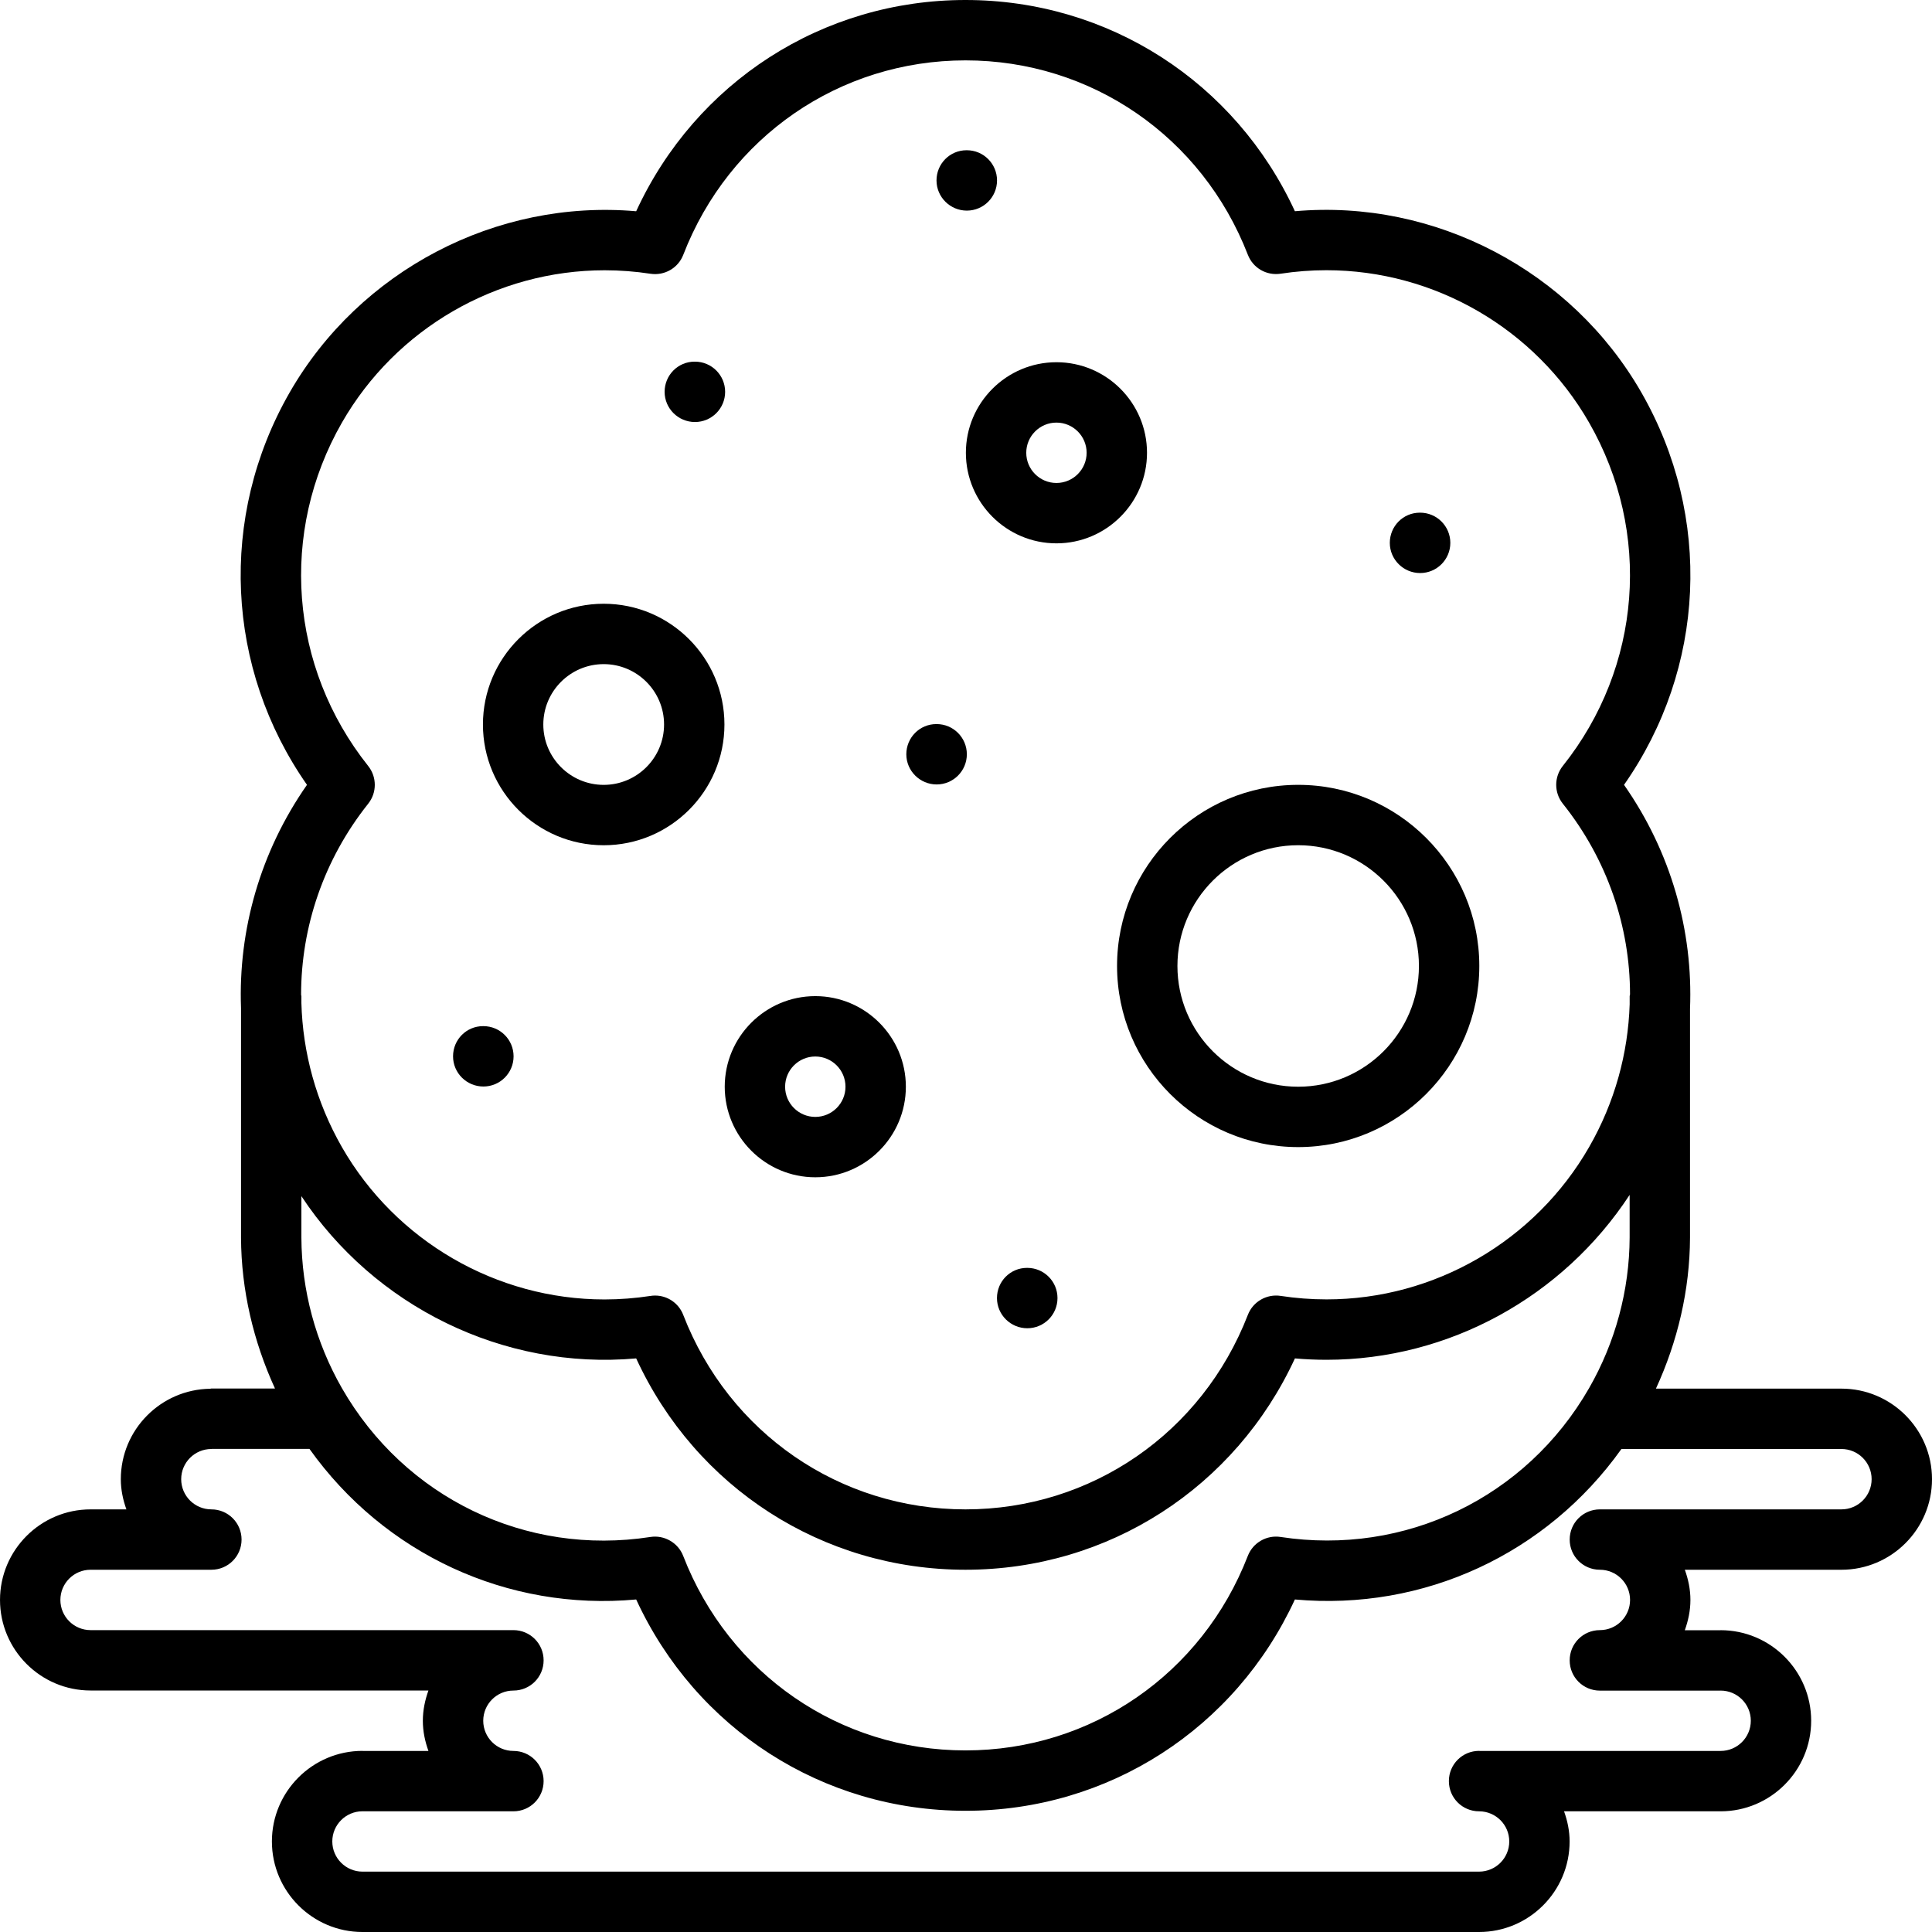
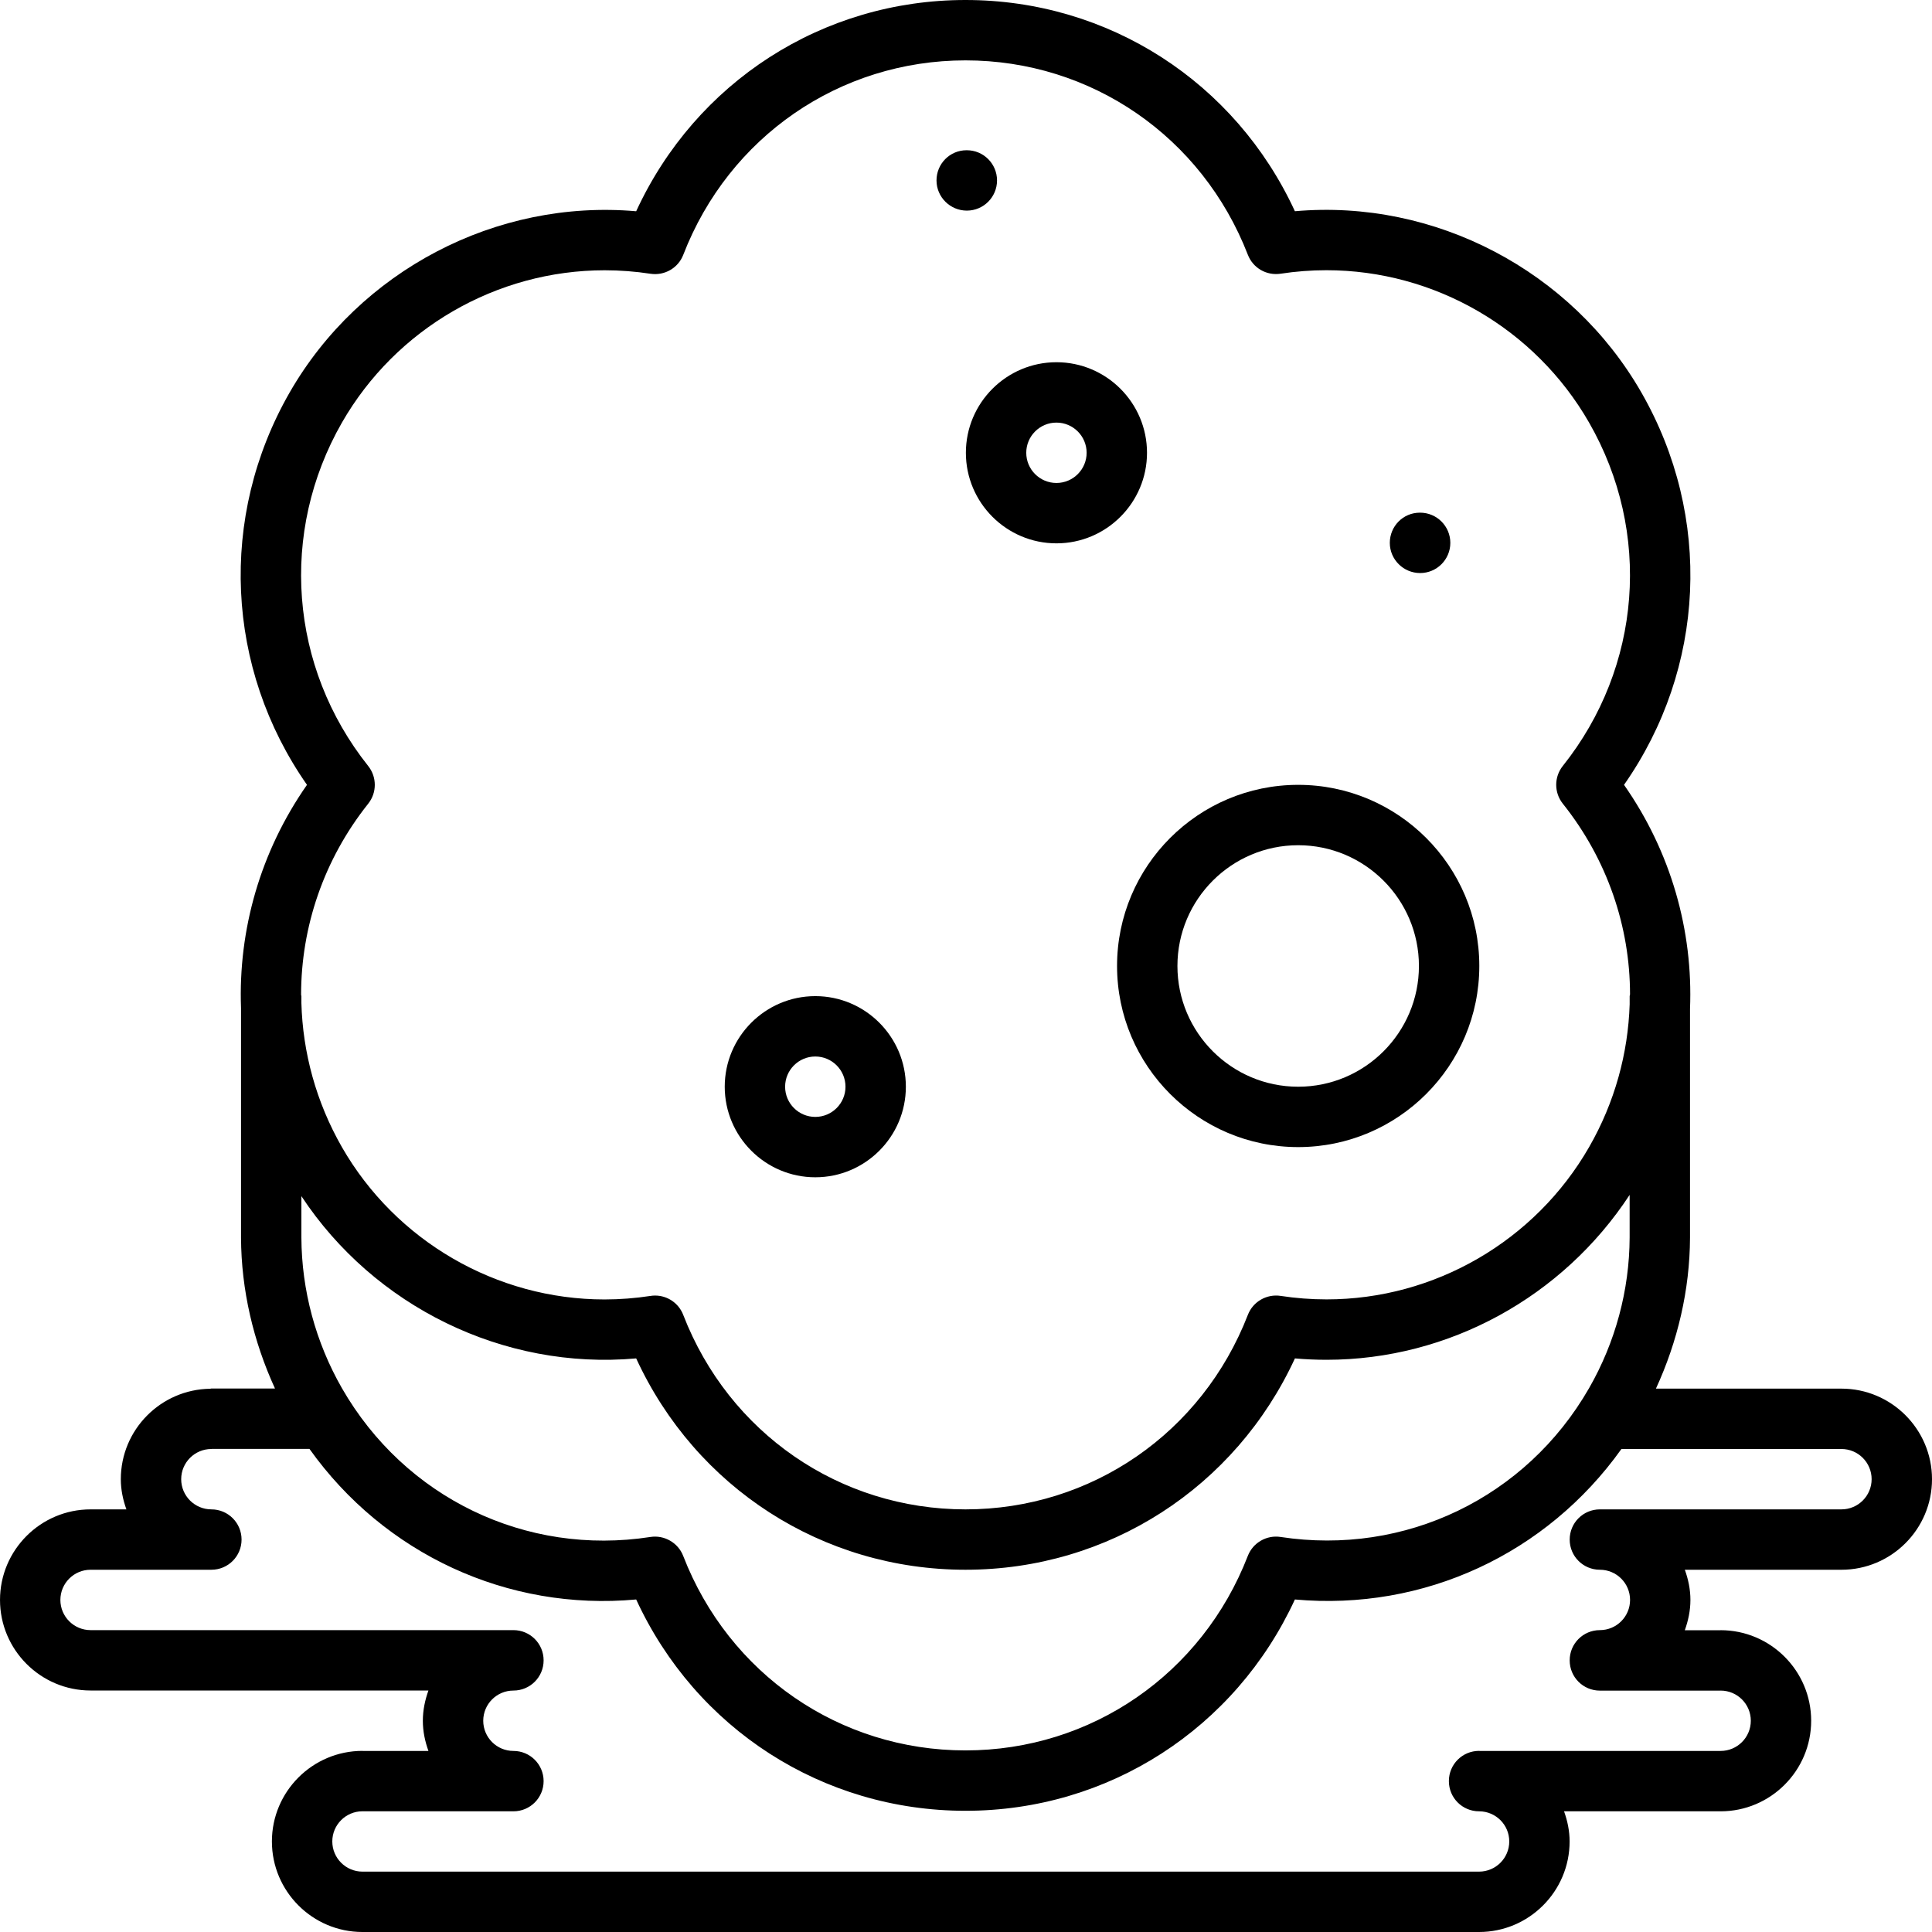
<svg xmlns="http://www.w3.org/2000/svg" width="1024" height="1024" viewBox="0 0 512 512">
-   <path d="m159.984 224c17.648 0 32-14.352 32-32s-14.352-32-32-32-32 14.352-32 32 14.352 32 32 32zm0-48c8.824 0 16 7.176 16 16s-7.176 16-16 16-16-7.176-16-16 7.184-16 16-16zm0 0" />
  <path d="m344.031 303.992c26.473 0 48-21.527 48-48 0-26.473-21.527-48-48-48s-48 21.527-48 48c0 26.473 21.527 48 48 48zm0-80c17.648 0 32 14.352 32 32 0 17.648-14.352 32-32 32s-32-14.352-32-32c0-17.648 14.352-32 32-32zm0 0" />
  <path d="m255.969 119.992c0 13.23 10.766 24 24 24 13.23 0 24-10.77 24-24 0-13.23-10.77-24-24-24-13.234 0-24 10.77-24 24zm24-8c4.414 0 8 3.594 8 8s-3.586 8-8 8c-4.418 0-8-3.594-8-8s3.582-8 8-8zm0 0" />
  <path d="m216.062 311.992c13.234 0 24-10.77 24-24 0-13.23-10.766-24.008-24-24.008-13.23 0-24 10.777-24 24.008 0 13.23 10.77 24 24 24zm0-32.008c4.418 0 8 3.59 8 8.008 0 4.414-3.582 8-8 8-4.414 0-8-3.586-8-8 0-4.418 3.586-8.008 8-8.008zm0 0" />
  <path d="m488 368h-49.16c5.77-12.543 8.969-26.168 9.031-39.969 0-.008 0-.008 0-.016s0-.008 0-.016v-60.609c.832-20.789-5.055-41.637-17.488-59.398 21.586-30.84 23.527-71 4.594-103.984-18.504-32.266-54.719-51.305-91.816-48.031-15.777-34.207-49.398-55.977-87.289-55.977-37.887 0-71.504 21.777-87.277 55.984-37.152-3.25-73.305 15.77-91.84 48.031-18.914 32.984-16.953 73.137 4.598 103.977-12.367 17.695-18.246 38.457-17.48 59.168v60.84.016.016c.066 13.793 3.25 27.395 9 39.938h-16.855c-.113 0-.199.055-.312.062-13.086.168-23.688 10.84-23.688 23.969 0 2.824.578 5.488 1.48 8h-9.496c-13.23 0-24 10.77-24 24s10.77 24 24 24h89.535c-.895 2.512-1.48 5.184-1.48 8.016 0 2.824.578 5.488 1.48 8h-17.398c-.031 0-.047-.016-.082-.016-13.23 0-24 10.77-24 24s10.77 24 24 24h295.906c13.23 0 24-10.77 24-24 0-2.816-.578-5.48-1.473-7.984h41.488c13.23 0 24-10.77 24-24s-10.77-24-24-24c-.031 0-.047.016-.082.016h-9.406c.902-2.52 1.488-5.199 1.488-8.031 0-2.824-.578-5.488-1.48-8h41.504c13.23 0 24-10.77 24-24s-10.77-24-24-24zm-397.375-.098c-6.977-12.176-10.695-25.98-10.754-39.934v-10.977c19.266 29.199 53.52 46.145 88.723 43 15.766 34.223 49.383 56.008 87.277 56.008 37.891 0 71.504-21.785 87.297-56.008 2.785.246 5.586.367 8.375.367 32.449 0 62.625-16.688 80.328-43.703v11.312c-.055 13.941-3.773 27.75-10.75 39.91-16.68 29.059-48.801 44.473-81.754 39.434-3.68-.57-7.32 1.504-8.68 5.016-12.137 31.32-41.504 51.551-74.824 51.551-33.328 0-62.688-20.23-74.809-51.543-1.352-3.512-5.039-5.594-8.68-5.023-33.016 5.121-65.078-10.383-81.75-39.41zm6.961-154.926c2.316-2.914 2.316-7.047 0-9.969-20.891-26.23-23.617-61.969-6.961-91.031 14.297-24.898 40.977-40.352 69.633-40.352 4.055 0 8.133.312 12.133.926 3.715.555 7.328-1.512 8.68-5.016 12.113-31.312 41.48-51.535 74.801-51.535 33.32 0 62.688 20.223 74.824 51.52 1.359 3.504 4.93 5.578 8.68 5.016 3.992-.613 8.074-.926 12.129-.926 28.648 0 55.32 15.461 69.609 40.359 16.688 29.062 13.949 64.801-6.961 91.023-2.32 2.918-2.32 7.055 0 9.977 11.809 14.801 17.816 32.625 17.824 50.566-.016.16-.098.297-.098.457v2.168c-.422 12.992-3.934 25.969-10.75 37.832-14.297 24.895-40.953 40.367-69.578 40.359-4.07 0-8.168-.312-12.168-.926-3.68-.562-7.32 1.504-8.68 5.016-12.145 31.328-41.512 51.559-74.832 51.559-33.328 0-62.688-20.23-74.809-51.543-1.199-3.121-4.191-5.121-7.453-5.121-.41 0-.824.031-1.227.098-4.016.613-8.109.934-12.176.934-28.633 0-55.297-15.465-69.582-40.344-6.863-11.984-10.395-25.113-10.754-38.23v-1.793c0-.137-.07-.238-.078-.375 0-17.969 5.992-35.824 17.793-50.648zm390.414 187.023h-64.016c-4.426 0-8 3.574-8 8s3.574 8 8 8c4.414 0 8 3.586 8 8s-3.586 8-8 8c-4.426 0-8 3.574-8 8v.016.016c0 4.426 3.574 8 8 8h32c.016 0 .023-.008.039-.008 4.402.023 7.961 3.594 7.961 7.992 0 4.418-3.586 8-8 8h-63.855c-.059 0-.105-.016-.16-.016-4.426 0-8 3.574-8 8v.016c0 4.426 3.574 8 8 8h.078c4.379.047 7.922 3.594 7.922 7.984 0 4.414-3.586 8-8 8h-295.906c-4.414 0-8-3.586-8-8 0-4.398 3.562-7.969 7.961-7.992.016 0 .023.008.039.008h40c4.426 0 8-3.574 8-8 0-4.422-3.574-8-8-8-4.414 0-8-3.582-8-8 0-4.414 3.586-8 8-8 4.426 0 8-3.574 8-8v-.016c0-4.426-3.574-8-8-8h-112.062c-4.414 0-8-3.586-8-8s3.586-8 8-8h32.016c4.426 0 8-3.574 8-8s-3.574-8-8-8c-4.414 0-8-3.586-8-8s3.586-8 8-8c.055 0 .105-.031.16-.031h25.832c19.832 27.84 52.48 43.039 86.586 39.91 15.773 34.227 49.383 56 87.277 56 37.891 0 71.504-21.781 87.289-56 34.16 3.09 66.711-12.07 86.535-39.879h58.305c4.414 0 8 3.586 8 8s-3.586 8-8 8zm0 0" />
-   <path d="m272.238 336h-.078c-4.418 0-7.953 3.574-7.953 8s3.617 8 8.039 8c4.418 0 8-3.574 8-8s-3.59-8-8.008-8zm0 0" />
-   <path d="m128.105 287.938c4.414 0 8-3.578 8-8 0-4.426-3.586-8-8-8h-.09c-4.414 0-7.953 3.574-7.953 8 0 4.422 3.617 8 8.043 8zm0 0" />
-   <path d="m248.223 207.887c4.418 0 8-3.582 8-8 0-4.414-3.582-8-8-8h-.086c-4.418 0-7.953 3.586-7.953 8 0 4.418 3.625 8 8.039 8zm0 0" />
  <path d="m256.223 55.816c4.418 0 8-3.586 8-8 0-4.418-3.582-8-8-8h-.086c-4.418 0-7.953 3.582-7.953 8 0 4.414 3.625 8 8.039 8zm0 0" />
-   <path d="m184.168 111.84c4.418 0 8-3.582 8-8 0-4.414-3.582-8-8-8h-.09c-4.414 0-7.949 3.586-7.949 8 0 4.418 3.613 8 8.039 8zm0 0" />
  <path d="m376.352 151.863c4.418 0 8-3.582 8-8 0-4.414-3.582-8-8-8h-.086c-4.418 0-7.953 3.586-7.953 8 0 4.418 3.617 8 8.039 8zm0 0" />
</svg>